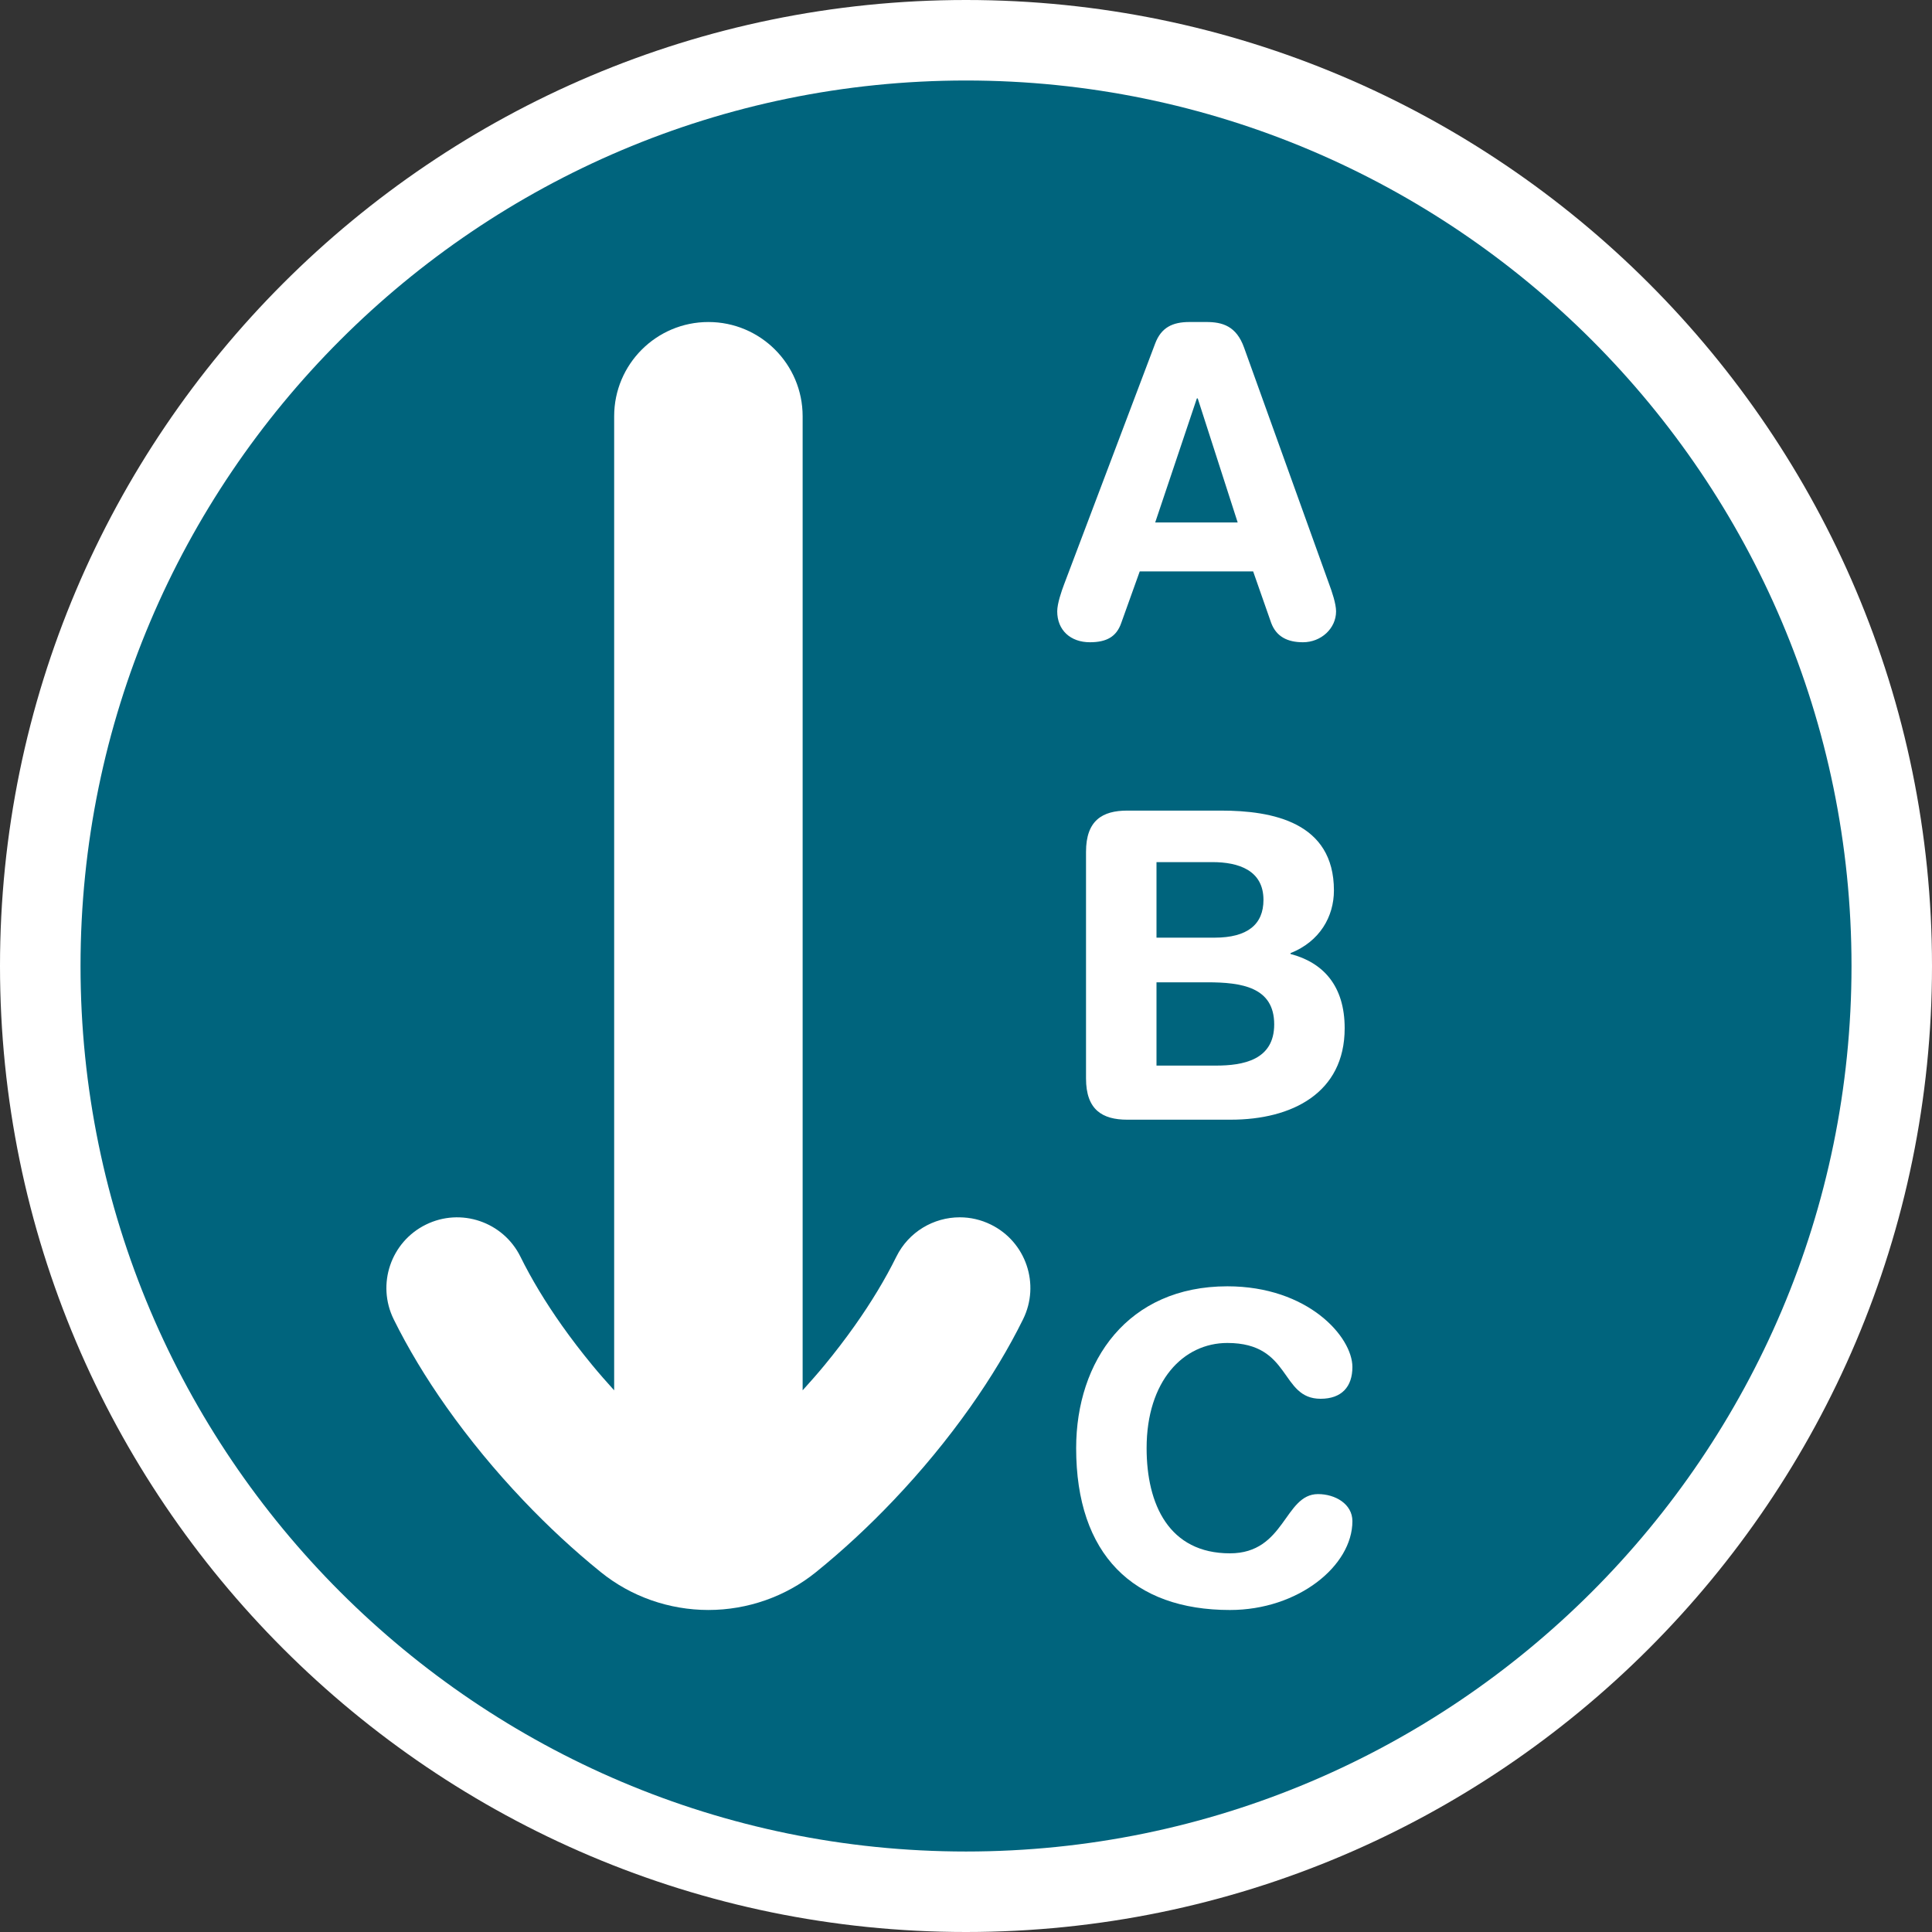
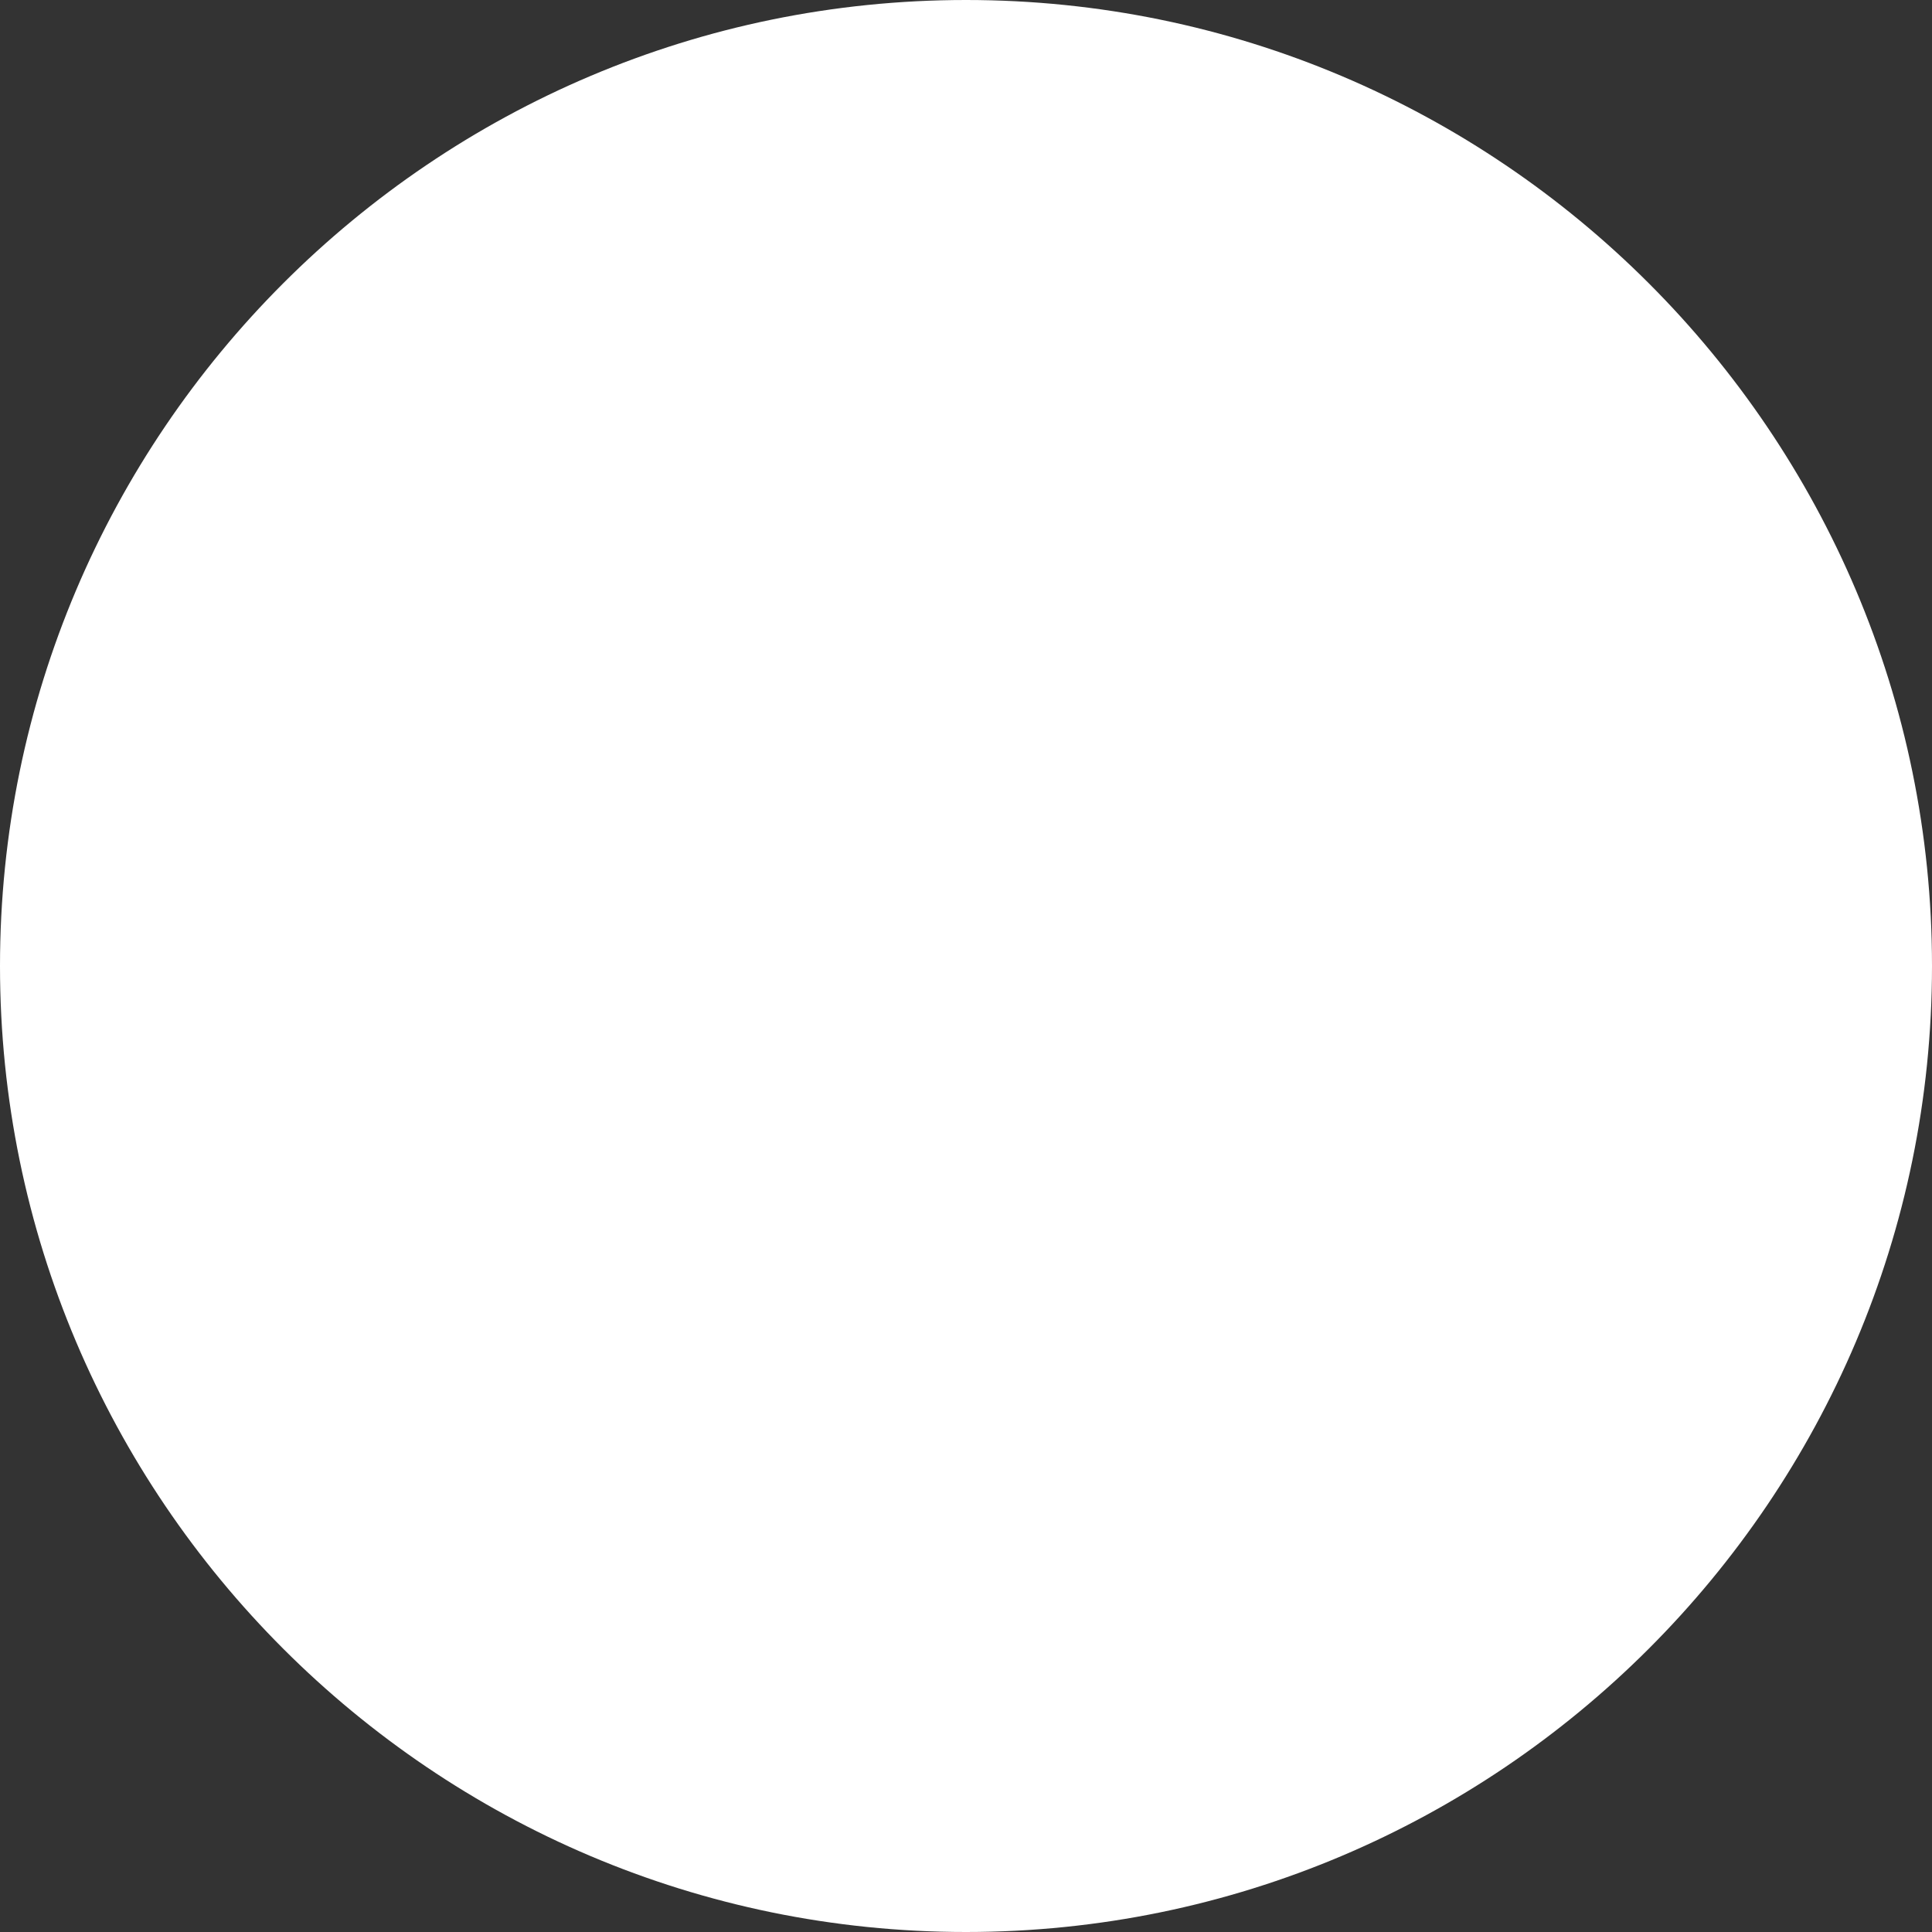
<svg xmlns="http://www.w3.org/2000/svg" version="1.1" id="Calque_1" x="0px" y="0px" width="170.079px" height="170.079px" viewBox="0 0 170.079 170.079" enable-background="new 0 0 170.079 170.079" xml:space="preserve">
  <rect x="0" y="0" width="170.079" height="170.079" fill="#333333" stroke="none" />
  <g id="Calque_1_2_">
    <g id="Calque_1_1_">
      <g>
        <path fill="#FFFFFF" d="M85.04,0C38.15,0,0,38.148,0,85.039c0,46.896,38.15,85.04,85.037,85.04     c46.893,0,85.042-38.146,85.042-85.04C170.083,38.148,131.932,0,85.04,0z" />
-         <path fill="#00647D" d="M85.04,7.087c-42.985,0-77.951,34.971-77.951,77.952c0,42.986,34.968,77.954,77.951,77.954     c42.984,0,77.953-34.969,77.953-77.954C162.993,42.058,128.022,7.087,85.04,7.087z" />
      </g>
    </g>
  </g>
  <g>
-     <path fill="#FFFFFF" d="M87.239,107.808c-0.886-0.438-1.823-0.645-2.749-0.645c-2.293,0-4.5,1.273-5.584,3.47   c-0.966,1.958-2.196,3.998-3.654,6.06c-0.827,1.169-1.719,2.335-2.656,3.474c-0.617,0.748-1.271,1.49-1.938,2.227v-85.75   c0-4.581-3.714-8.296-8.295-8.296c-4.582,0-8.297,3.715-8.297,8.296v85.75c-0.662-0.73-1.316-1.473-1.938-2.229   c-0.946-1.148-1.84-2.316-2.655-3.469c-1.46-2.064-2.69-4.104-3.655-6.061c-1.521-3.081-5.251-4.348-8.332-2.826   c-3.082,1.52-4.348,5.251-2.827,8.334c1.253,2.535,2.817,5.139,4.653,7.736c0.991,1.4,2.071,2.813,3.21,4.197   c1.126,1.367,2.319,2.713,3.542,4c2.188,2.305,4.488,4.434,6.832,6.327c2.654,2.148,6.016,3.328,9.467,3.328   c3.45,0,6.813-1.183,9.466-3.329c2.351-1.9,4.649-4.029,6.831-6.327c1.236-1.299,2.428-2.646,3.54-3.997   c1.13-1.369,2.208-2.783,3.211-4.199c1.834-2.596,3.401-5.201,4.653-7.74C91.584,113.059,90.32,109.329,87.239,107.808z" />
    <path fill="#FFFFFF" d="M98.707,54.839l1.626-4.535h9.985l1.589,4.535c0.454,1.209,1.437,1.7,2.798,1.7   c1.591,0,2.913-1.209,2.913-2.721c0-0.68-0.378-1.776-0.604-2.381l-7.49-20.823c-0.681-1.927-1.929-2.267-3.329-2.267h-1.473   c-1.514,0-2.498,0.491-3.027,1.889l-8.018,21.201c-0.229,0.605-0.607,1.701-0.607,2.381c0,1.663,1.174,2.721,2.875,2.721   C97.419,56.539,98.291,56.048,98.707,54.839z M105.363,35.073h0.076l3.518,10.922h-7.262L105.363,35.073z" />
-     <path fill="#FFFFFF" d="M117.429,78.388c0-6.009-5.408-7.029-9.946-7.029h-8.247c-2.194,0-3.631,0.869-3.631,3.628V94.94   c0,2.759,1.437,3.629,3.631,3.629h9.116c5.371,0,10.023-2.343,10.023-8.049c0-3.742-1.892-5.783-4.767-6.539v-0.076   C116.181,82.885,117.429,80.693,117.429,78.388z M101.809,75.894h4.916c2.308,0,4.501,0.718,4.501,3.326   c0,2.154-1.399,3.325-4.313,3.325h-5.104V75.894z M107.028,93.807h-5.219v-7.332h4.463c3.024,0,5.899,0.416,5.899,3.704   C112.171,93.316,109.449,93.807,107.028,93.807z" />
    <path fill="#FFFFFF" d="M116.031,131.529c-2.988,0-2.877,5.215-7.756,5.215c-5.369,0-7.336-4.309-7.336-9.26   c0-5.896,3.214-9.259,7.11-9.259c5.674,0,4.614,4.913,8.207,4.913c1.854,0,2.799-1.059,2.799-2.797   c0-2.646-3.896-7.104-11.006-7.104c-8.775,0-13.313,6.576-13.313,14.247c0,9.374,5.029,14.248,13.539,14.248   c6.016,0,10.78-3.894,10.78-7.822C119.055,132.398,117.542,131.529,116.031,131.529z" />
  </g>
</svg>